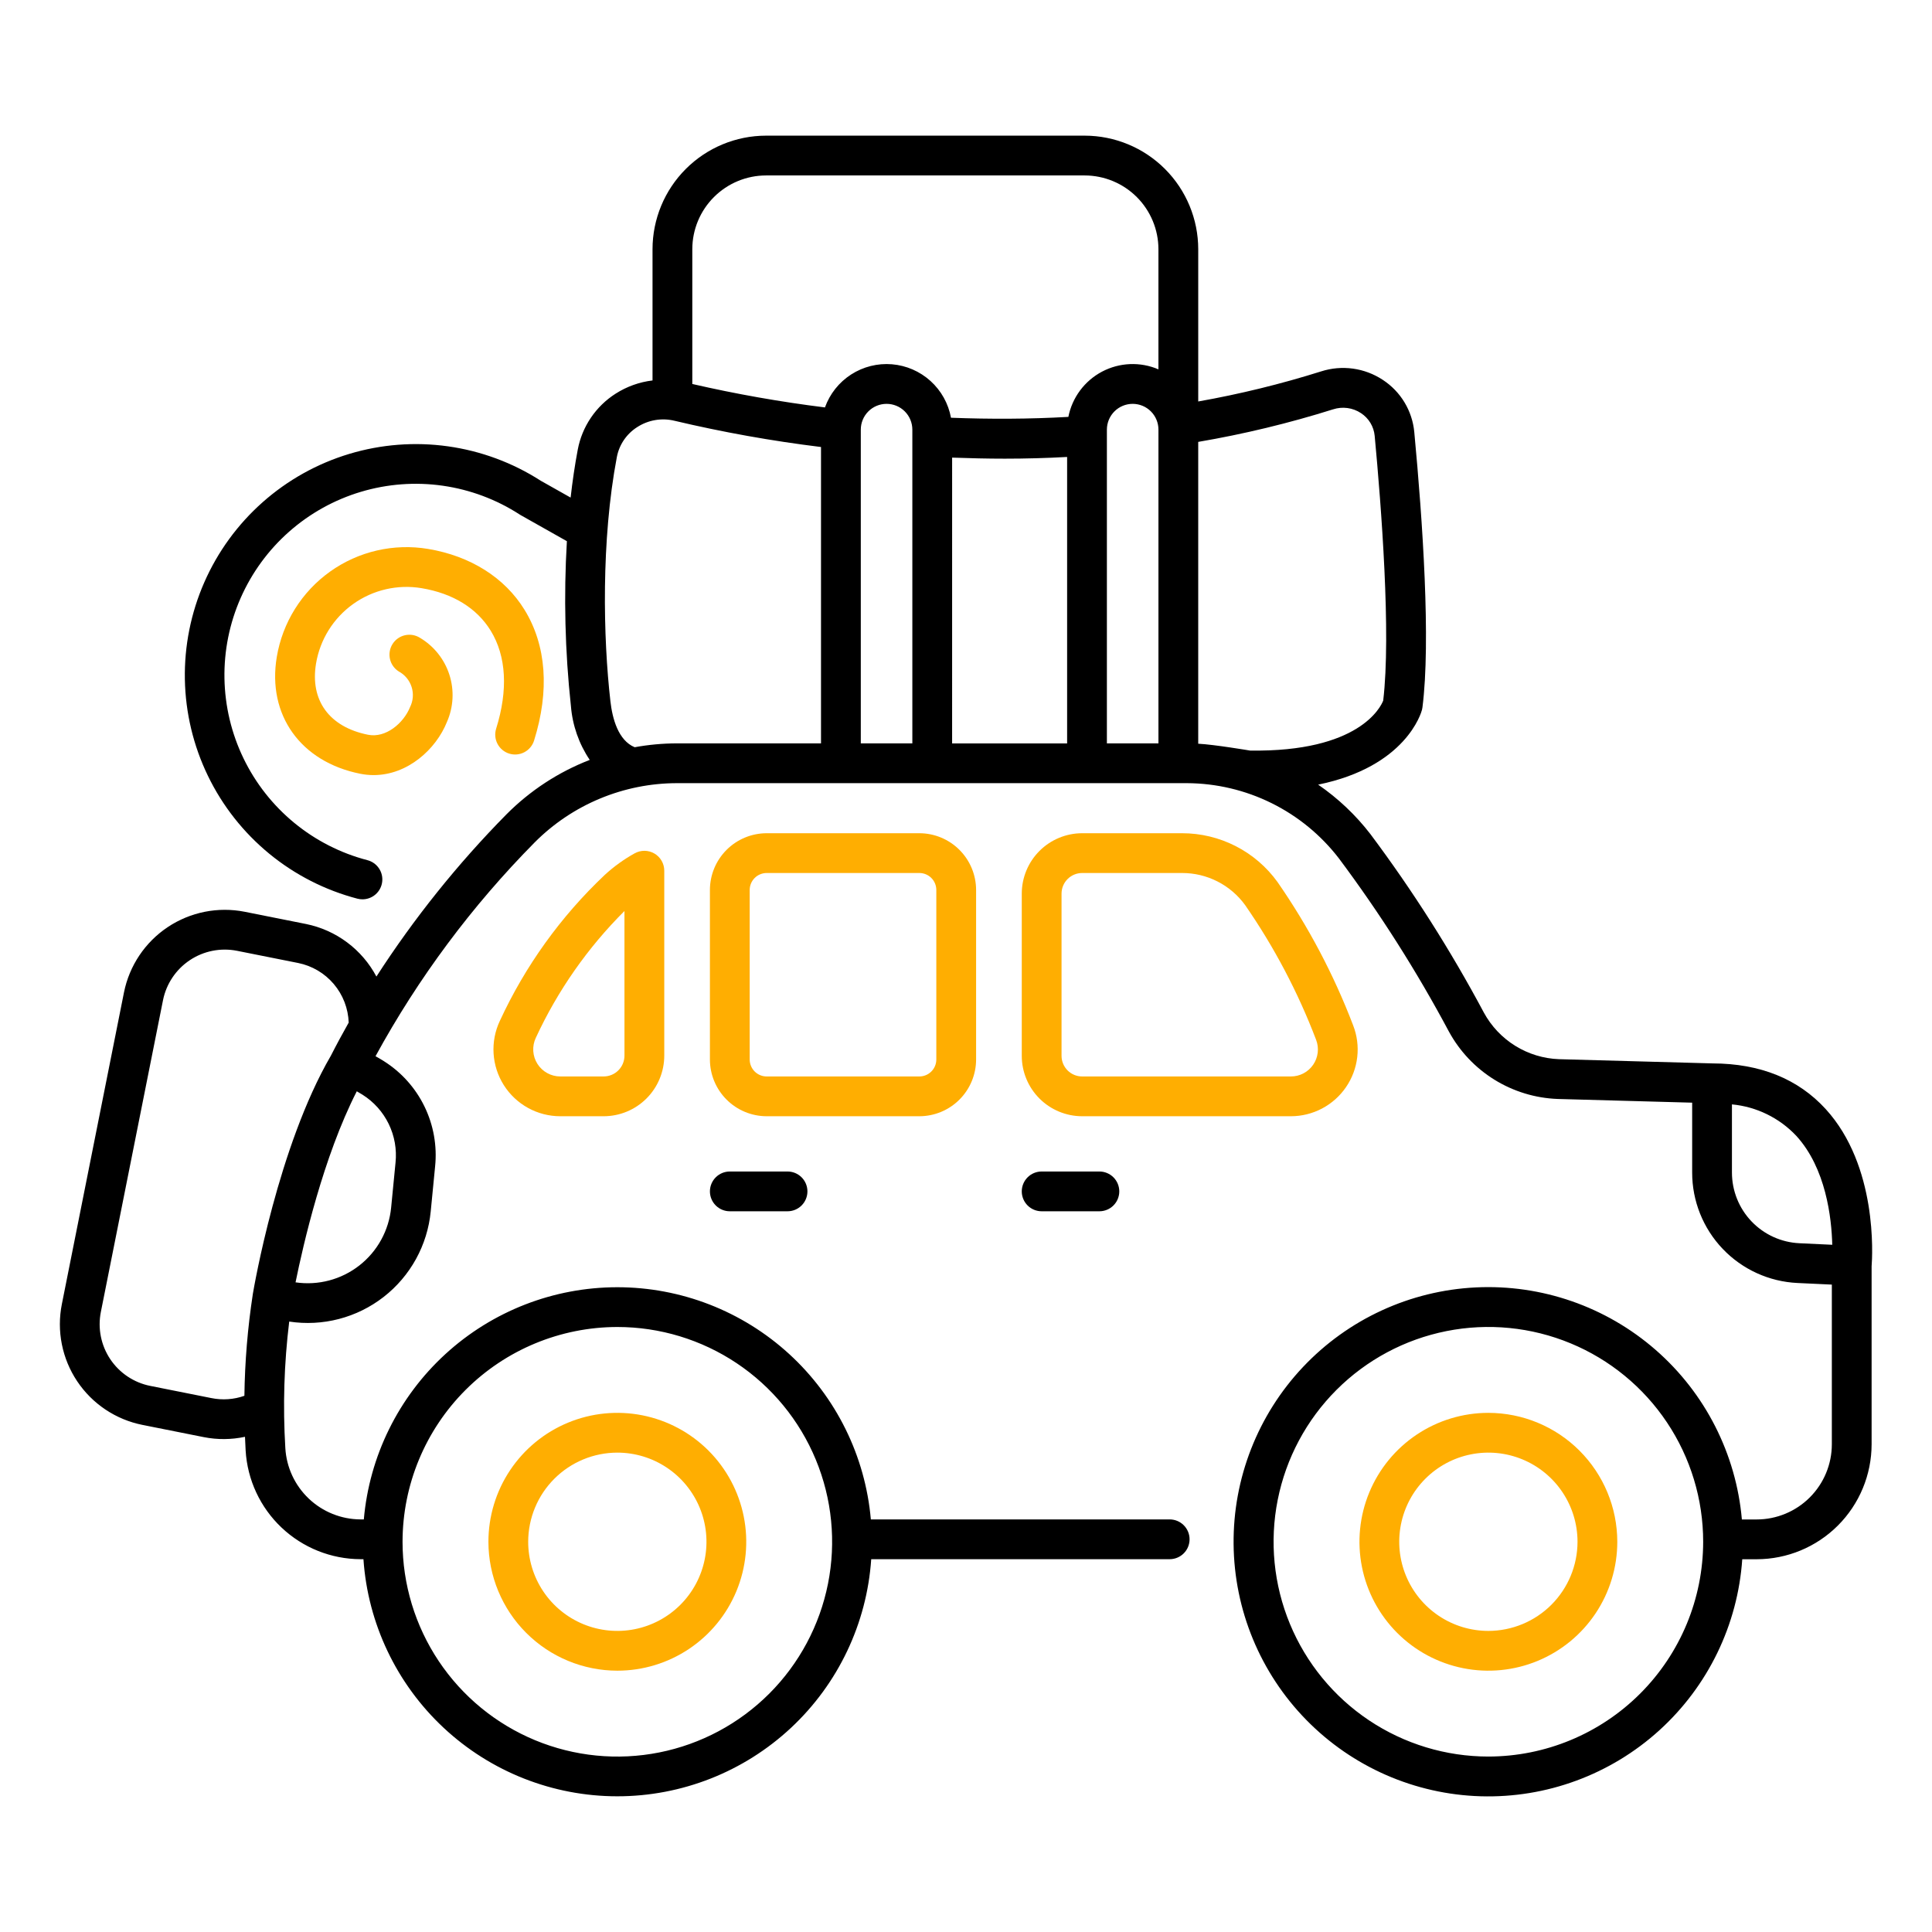
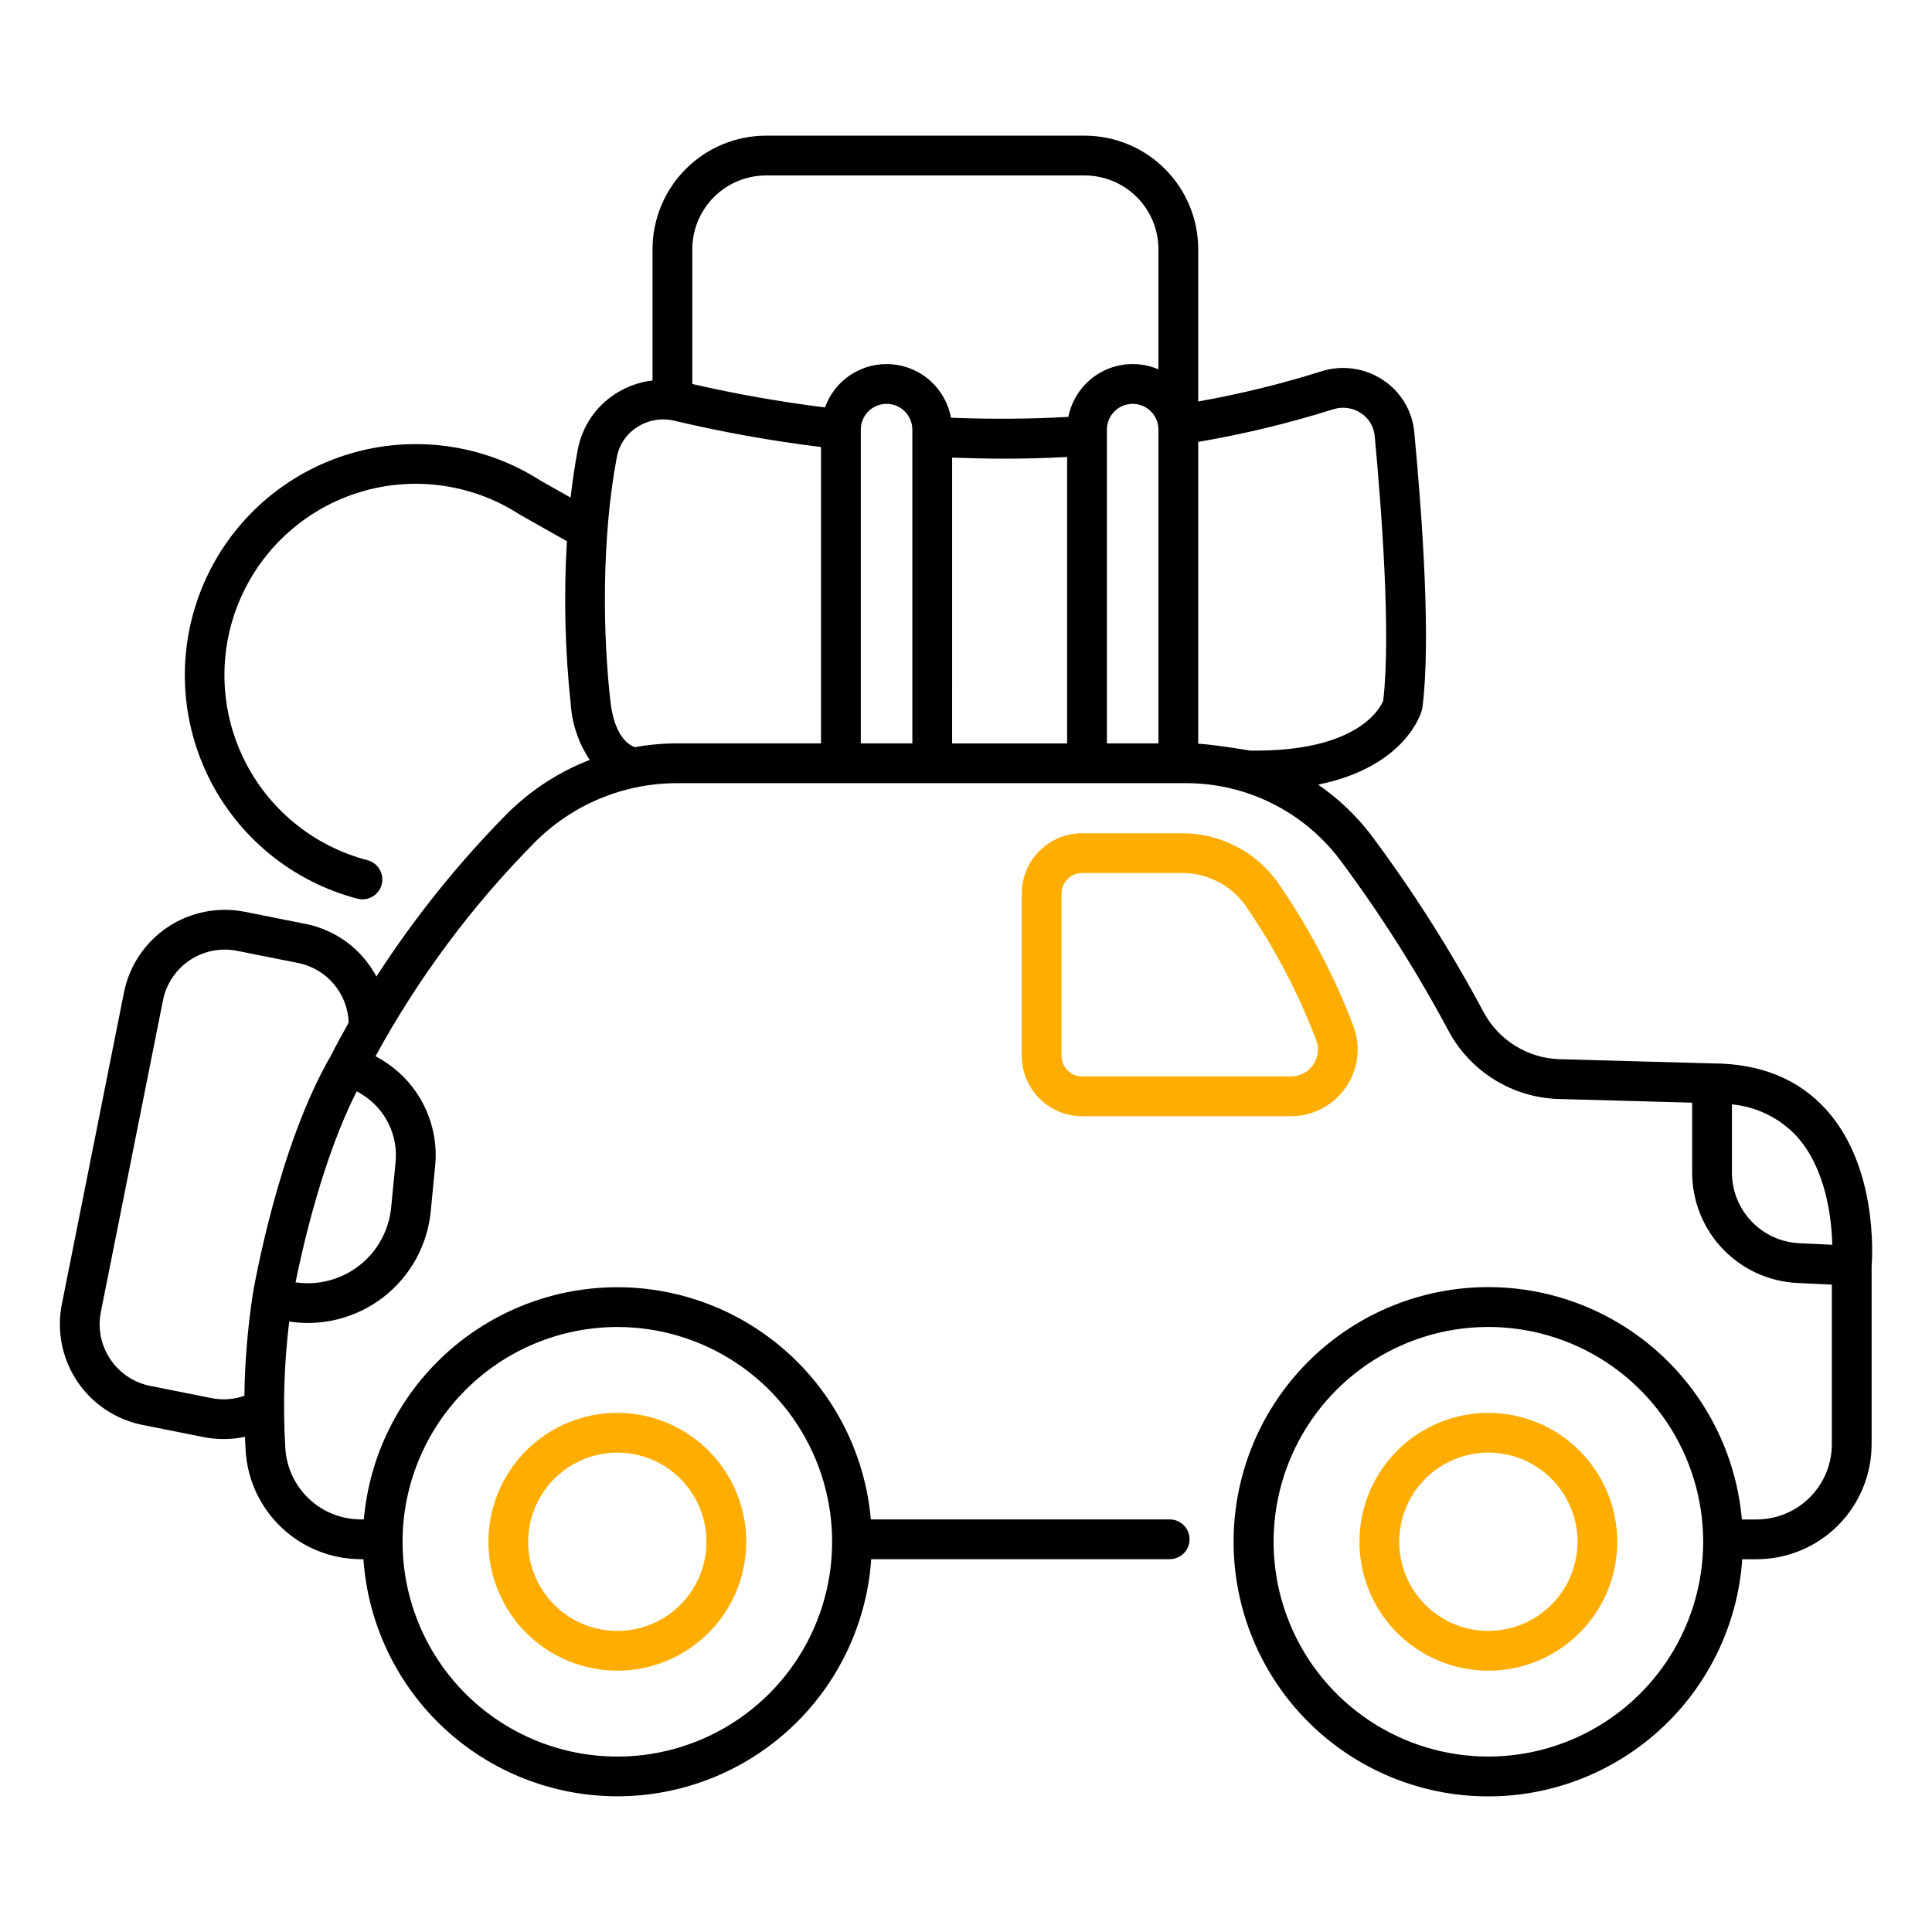
<svg xmlns="http://www.w3.org/2000/svg" width="512" height="512" viewBox="0 0 512 512" fill="none">
  <path d="M453.873 281.814H453.859L413.149 280.695C409.049 280.542 405.058 279.326 401.57 277.165C398.081 275.005 395.214 271.974 393.251 268.371C384.439 251.857 374.385 236.038 363.175 221.048C359.27 215.981 354.595 211.557 349.321 207.937C372.628 203.181 376.651 188.85 376.841 188.112C376.897 187.898 376.938 187.681 376.965 187.461C379.195 169.915 377.019 138.101 374.799 114.504C374.54 111.725 373.658 109.039 372.218 106.647C370.778 104.255 368.818 102.218 366.484 100.688C364.096 99.105 361.383 98.08 358.545 97.689C355.707 97.297 352.817 97.551 350.091 98.429C339.425 101.784 328.553 104.445 317.544 106.395V66.037C317.536 58.06 314.364 50.413 308.723 44.772C303.083 39.131 295.435 35.958 287.458 35.95H203.014C195.037 35.958 187.389 39.13 181.748 44.771C176.107 50.412 172.934 58.06 172.926 66.037V100.823C169.438 101.241 166.088 102.442 163.129 104.337C160.536 105.991 158.309 108.159 156.587 110.707C154.864 113.256 153.682 116.13 153.114 119.153C152.328 123.294 151.709 127.557 151.219 131.863L143.313 127.405C135.864 122.619 127.466 119.505 118.697 118.279C109.928 117.052 100.998 117.742 92.521 120.3C84.045 122.858 76.224 127.224 69.598 133.097C62.972 138.97 57.699 146.211 54.141 154.319C50.584 162.427 48.827 171.21 48.992 180.062C49.157 188.915 51.24 197.626 55.098 205.596C58.955 213.566 64.495 220.604 71.335 226.226C78.176 231.848 86.154 235.919 94.72 238.16C95.154 238.272 95.601 238.329 96.05 238.33C97.332 238.331 98.571 237.863 99.534 237.016C100.497 236.169 101.118 235 101.28 233.727C101.443 232.455 101.136 231.167 100.417 230.105C99.698 229.043 98.616 228.279 97.375 227.957C90.273 226.105 83.659 222.733 77.989 218.074C72.318 213.415 67.727 207.581 64.532 200.973C61.337 194.366 59.615 187.144 59.484 179.807C59.353 172.469 60.818 165.19 63.776 158.474C66.733 151.757 71.114 145.763 76.615 140.905C82.117 136.047 88.607 132.442 95.638 130.338C102.669 128.235 110.073 127.682 117.338 128.72C124.603 129.758 131.557 132.361 137.717 136.349C137.809 136.407 137.901 136.466 137.996 136.519L150.231 143.419C149.372 157.98 149.729 172.587 151.298 187.089C151.703 192.203 153.422 197.126 156.286 201.382C147.981 204.599 140.447 209.53 134.174 215.853C121.263 228.953 109.729 243.343 99.754 258.796C97.865 255.239 95.21 252.144 91.981 249.735C88.752 247.327 85.03 245.663 81.081 244.866L64.857 241.631C57.782 240.232 50.44 241.694 44.442 245.699C38.444 249.703 34.278 255.922 32.857 262.993L16.392 345.615C15.693 349.119 15.691 352.726 16.387 356.23C17.082 359.735 18.461 363.068 20.445 366.039C22.429 369.01 24.978 371.562 27.948 373.548C30.918 375.534 34.25 376.915 37.754 377.614L53.977 380.848C57.593 381.569 61.318 381.542 64.923 380.768C64.974 381.973 65.022 383.191 65.096 384.401C65.556 392.17 68.959 399.473 74.611 404.823C80.264 410.173 87.743 413.169 95.526 413.201H96.316C97.483 430.25 105.079 446.221 117.569 457.885C130.058 469.549 146.51 476.037 163.6 476.037C180.689 476.037 197.141 469.549 209.631 457.885C222.121 446.221 229.717 430.25 230.883 413.201H309.978C311.376 413.201 312.717 412.645 313.705 411.657C314.694 410.668 315.249 409.328 315.249 407.93C315.249 406.532 314.694 405.192 313.705 404.203C312.717 403.215 311.376 402.659 309.978 402.659H230.784C229.305 385.861 221.587 370.226 209.151 358.836C196.715 347.447 180.463 341.129 163.6 341.129C146.736 341.129 130.485 347.447 118.048 358.836C105.612 370.226 97.894 385.861 96.416 402.659H95.526C90.427 402.631 85.53 400.661 81.832 397.151C78.133 393.64 75.911 388.853 75.616 383.762C74.941 372.576 75.285 361.352 76.645 350.229C81.041 350.898 85.528 350.665 89.832 349.542C94.135 348.419 98.164 346.432 101.674 343.7C105.183 340.968 108.099 337.55 110.244 333.654C112.388 329.758 113.716 325.465 114.146 321.039L115.307 309.126C115.868 303.663 114.891 298.151 112.484 293.214C110.078 288.278 106.339 284.112 101.689 281.189C100.936 280.71 100.209 280.294 99.516 279.909C110.856 259.149 125.049 240.08 141.681 223.259C146.622 218.289 152.495 214.342 158.964 211.646C165.433 208.95 172.371 207.556 179.379 207.545H314.558C322.342 207.581 330.015 209.394 336.991 212.846C343.968 216.299 350.063 221.299 354.813 227.467C365.684 242.013 375.435 257.364 383.98 273.387C386.825 278.608 390.979 282.998 396.034 286.128C401.089 289.258 406.871 291.019 412.812 291.238L448.441 292.218V310.718C448.432 318.259 451.332 325.512 456.538 330.968C461.743 336.424 468.853 339.662 476.386 340.007L485.457 340.433V382.749C485.451 388.031 483.35 393.096 479.615 396.832C475.879 400.567 470.814 402.668 465.531 402.674H461.616C460.09 385.301 451.897 369.193 438.754 357.728C425.612 346.263 408.54 340.331 391.12 341.177C373.7 342.023 357.284 349.581 345.314 362.265C333.344 374.95 326.75 391.776 326.915 409.216C327.079 426.655 333.989 443.354 346.196 455.811C358.403 468.267 374.959 475.514 392.392 476.031C409.825 476.549 426.781 470.296 439.705 458.586C452.629 446.875 460.517 430.615 461.716 413.216H465.529C473.606 413.206 481.35 409.994 487.062 404.282C492.773 398.57 495.986 390.826 495.995 382.749V335.608C496.22 332.723 497.598 309.003 483.834 293.921C476.536 285.92 466.453 281.848 453.873 281.814ZM163.601 351.667C174.859 351.667 185.864 355.006 195.225 361.26C204.586 367.515 211.882 376.405 216.19 386.806C220.498 397.207 221.626 408.653 219.429 419.695C217.233 430.736 211.811 440.879 203.851 448.84C195.89 456.8 185.747 462.222 174.706 464.418C163.664 466.615 152.219 465.487 141.817 461.179C131.416 456.871 122.526 449.575 116.271 440.214C110.017 430.853 106.678 419.848 106.678 408.59C106.694 393.498 112.696 379.029 123.368 368.357C134.04 357.685 148.509 351.683 163.601 351.667ZM56.038 370.51L39.814 367.276C35.48 366.412 31.667 363.861 29.213 360.186C26.759 356.51 25.866 352.011 26.729 347.677L43.199 265.055C44.07 260.725 46.622 256.917 50.294 254.465C53.967 252.012 58.462 251.115 62.795 251.97L79.02 255.203C82.702 255.947 86.026 257.909 88.455 260.775C90.885 263.64 92.277 267.24 92.409 270.994C90.797 273.855 89.213 276.772 87.681 279.781C73.689 303.843 67.269 341.335 67.003 342.923C67.004 342.935 67.004 342.948 67.003 342.96L66.994 342.995C65.63 351.901 64.887 360.891 64.768 369.9C61.967 370.889 58.95 371.1 56.038 370.51ZM104.82 308.104L103.657 320.017C103.366 323.01 102.47 325.914 101.022 328.551C99.575 331.188 97.607 333.503 95.238 335.356C92.869 337.21 90.148 338.562 87.24 339.332C84.332 340.102 81.298 340.273 78.323 339.835C80.342 329.868 85.692 306.536 94.551 289.203C95.036 289.476 95.545 289.777 96.069 290.107C99.061 291.992 101.466 294.676 103.012 297.857C104.559 301.037 105.185 304.586 104.82 308.104ZM353.291 108.478C354.517 108.079 355.817 107.962 357.095 108.135C358.372 108.309 359.594 108.769 360.669 109.481C361.687 110.145 362.543 111.03 363.172 112.07C363.801 113.11 364.188 114.279 364.303 115.489C366.062 134.212 368.678 168.07 366.562 185.672C365.911 187.347 360.18 199.346 331.285 198.909C331.256 198.909 321.777 197.305 317.541 197.093V117.106C329.638 115.042 341.581 112.159 353.288 108.476L353.291 108.478ZM241.781 197.006H228.12V113.855C228.12 112.044 228.84 110.306 230.121 109.025C231.402 107.744 233.139 107.025 234.951 107.025C236.762 107.025 238.5 107.744 239.781 109.025C241.062 110.306 241.781 112.044 241.781 113.855V197.006ZM252.323 121.273C256.982 121.439 261.659 121.552 266.288 121.552C271.77 121.552 277.302 121.401 282.797 121.1V197.012H252.32L252.323 121.273ZM307 197.006H293.338V113.855C293.338 112.044 294.058 110.306 295.339 109.025C296.62 107.744 298.357 107.025 300.169 107.025C301.981 107.025 303.718 107.744 304.999 109.025C306.28 110.306 307 112.044 307 113.855V197.006ZM203.014 46.496H287.452C292.634 46.502 297.602 48.563 301.266 52.227C304.93 55.892 306.991 60.86 306.997 66.042V97.882C304.619 96.863 302.044 96.388 299.459 96.493C296.874 96.597 294.345 97.278 292.057 98.485C289.77 99.692 287.78 101.396 286.236 103.471C284.691 105.546 283.629 107.94 283.128 110.478C272.809 111.069 262.376 111.101 252.02 110.706C251.333 106.952 249.427 103.529 246.597 100.968C243.768 98.406 240.173 96.849 236.369 96.537C232.565 96.226 228.764 97.178 225.556 99.245C222.347 101.312 219.91 104.379 218.621 107.972C206.805 106.501 195.072 104.428 183.468 101.76V66.042C183.473 60.86 185.534 55.891 189.199 52.227C192.863 48.562 197.832 46.501 203.014 46.496ZM168.197 198.024C163.846 196.216 162.295 190.462 161.771 185.891C159.843 169.079 159.277 143.237 163.47 121.126C163.778 119.506 164.414 117.968 165.34 116.604C166.266 115.24 167.462 114.081 168.853 113.197C170.302 112.254 171.93 111.618 173.634 111.328C175.339 111.038 177.085 111.1 178.765 111.511C191.564 114.539 204.521 116.86 217.576 118.463V197.001H179.378C175.628 197.009 171.886 197.351 168.197 198.024ZM394.436 465.504C383.178 465.504 372.172 462.166 362.811 455.911C353.451 449.656 346.155 440.766 341.846 430.365C337.538 419.964 336.411 408.519 338.607 397.477C340.804 386.435 346.225 376.293 354.186 368.332C362.146 360.371 372.289 354.95 383.331 352.753C394.373 350.557 405.818 351.684 416.219 355.993C426.62 360.301 435.51 367.597 441.765 376.958C448.02 386.318 451.358 397.324 451.358 408.582C451.342 423.674 445.339 438.143 434.668 448.814C423.996 459.486 409.527 465.488 394.436 465.504ZM476.881 329.47C472.056 329.249 467.503 327.175 464.169 323.681C460.835 320.186 458.977 315.54 458.982 310.71V292.673C465.484 293.285 471.541 296.242 476.021 300.993C483.903 309.602 485.388 322.742 485.567 329.879L476.881 329.47Z" fill="black" />
-   <path d="M168.186 226.144C165.337 227.727 162.685 229.64 160.283 231.843C148.628 242.852 139.185 255.988 132.463 270.544C131.19 273.243 130.62 276.221 130.805 279.2C130.99 282.179 131.925 285.063 133.523 287.584C135.121 290.105 137.33 292.181 139.944 293.62C142.559 295.059 145.495 295.815 148.48 295.816H159.973C164.232 295.812 168.315 294.12 171.327 291.109C174.339 288.098 176.033 284.015 176.038 279.757V230.743C176.038 229.824 175.797 228.92 175.34 228.122C174.883 227.324 174.225 226.66 173.432 226.195C172.639 225.73 171.737 225.481 170.818 225.472C169.898 225.463 168.993 225.695 168.19 226.144H168.186ZM165.492 279.754C165.49 281.217 164.908 282.619 163.873 283.654C162.839 284.688 161.436 285.27 159.973 285.271H148.48C147.271 285.271 146.081 284.964 145.022 284.381C143.963 283.798 143.068 282.956 142.422 281.935C141.775 280.913 141.396 279.745 141.322 278.538C141.248 277.331 141.479 276.125 141.996 275.031C147.78 262.531 155.733 251.155 165.487 241.431L165.492 279.754Z" fill="#FFAE01" />
-   <path d="M258.676 280.778V235.853C258.671 231.866 257.085 228.043 254.265 225.224C251.446 222.405 247.624 220.819 243.637 220.813H203.174C199.187 220.819 195.365 222.405 192.546 225.225C189.727 228.044 188.141 231.866 188.136 235.853V280.778C188.141 284.764 189.728 288.586 192.547 291.405C195.365 294.224 199.187 295.81 203.174 295.815H243.637C247.623 295.81 251.446 294.224 254.265 291.405C257.084 288.586 258.67 284.765 258.676 280.778ZM198.677 280.778V235.853C198.678 234.66 199.152 233.517 199.995 232.674C200.838 231.831 201.981 231.356 203.174 231.355H243.637C244.829 231.356 245.973 231.83 246.816 232.673C247.659 233.517 248.134 234.66 248.135 235.853V280.778C248.133 281.97 247.659 283.113 246.815 283.956C245.972 284.799 244.829 285.273 243.637 285.274H203.174C201.982 285.273 200.839 284.798 199.996 283.956C199.153 283.113 198.679 281.97 198.677 280.778Z" fill="#FFAE01" />
  <path d="M356.716 288.089C358.339 285.718 359.358 282.986 359.684 280.132C360.011 277.278 359.636 274.387 358.591 271.711C353.467 258.288 346.735 245.535 338.543 233.731C335.654 229.73 331.857 226.473 327.462 224.227C323.068 221.981 318.203 220.811 313.269 220.813H286.782C282.539 220.818 278.471 222.506 275.471 225.506C272.471 228.506 270.783 232.574 270.779 236.816V279.812C270.783 284.055 272.471 288.123 275.471 291.123C278.471 294.123 282.539 295.811 286.782 295.815H342.082C344.966 295.816 347.807 295.113 350.357 293.766C352.908 292.42 355.091 290.471 356.716 288.089ZM281.32 279.806V236.816C281.321 235.368 281.897 233.98 282.921 232.956C283.945 231.932 285.334 231.356 286.782 231.355H313.269C316.531 231.349 319.747 232.119 322.653 233.601C325.56 235.082 328.072 237.233 329.984 239.876C337.663 250.964 343.974 262.94 348.777 275.543C349.197 276.628 349.345 277.799 349.209 278.955C349.074 280.11 348.659 281.215 348 282.173C347.341 283.132 346.458 283.915 345.428 284.456C344.398 284.996 343.252 285.277 342.088 285.274H286.782C285.334 285.273 283.945 284.697 282.921 283.673C281.897 282.649 281.321 281.261 281.32 279.812V279.806Z" fill="#FFAE01" />
  <path d="M163.601 442.749C170.358 442.749 176.963 440.745 182.581 436.991C188.199 433.236 192.577 427.9 195.163 421.658C197.749 415.415 198.425 408.546 197.106 401.919C195.788 395.292 192.534 389.204 187.756 384.426C182.977 379.649 176.89 376.395 170.263 375.077C163.635 373.759 156.766 374.436 150.524 377.022C144.281 379.608 138.946 383.987 135.192 389.606C131.438 395.224 129.435 401.83 129.435 408.587C129.445 417.645 133.048 426.329 139.453 432.733C145.858 439.138 154.543 442.74 163.601 442.749ZM163.601 384.962C168.273 384.963 172.84 386.348 176.724 388.944C180.609 391.54 183.636 395.229 185.424 399.546C187.212 403.862 187.679 408.612 186.768 413.194C185.856 417.776 183.606 421.985 180.303 425.289C176.999 428.593 172.79 430.842 168.208 431.754C163.626 432.665 158.876 432.198 154.56 430.41C150.243 428.622 146.554 425.595 143.958 421.71C141.362 417.826 139.977 413.259 139.976 408.587C139.981 402.323 142.472 396.316 146.901 391.887C151.33 387.458 157.336 384.967 163.601 384.962Z" fill="#FFAE01" />
  <path d="M394.436 374.421C387.679 374.421 381.074 376.425 375.455 380.179C369.837 383.933 365.458 389.268 362.873 395.511C360.287 401.753 359.61 408.622 360.928 415.25C362.246 421.877 365.5 427.964 370.278 432.742C375.055 437.52 381.143 440.774 387.77 442.092C394.397 443.411 401.266 442.734 407.509 440.149C413.751 437.563 419.087 433.185 422.841 427.567C426.596 421.949 428.599 415.344 428.6 408.587C428.589 399.529 424.987 390.845 418.582 384.44C412.177 378.035 403.494 374.432 394.436 374.421ZM394.436 432.208C389.764 432.208 385.196 430.822 381.312 428.227C377.427 425.631 374.399 421.941 372.611 417.625C370.823 413.308 370.355 408.558 371.267 403.976C372.179 399.394 374.429 395.184 377.732 391.881C381.036 388.577 385.246 386.327 389.828 385.416C394.411 384.505 399.16 384.973 403.477 386.761C407.793 388.549 411.483 391.577 414.078 395.462C416.674 399.347 418.059 403.914 418.059 408.587C418.051 414.849 415.56 420.853 411.131 425.282C406.703 429.71 400.698 432.201 394.436 432.208Z" fill="#FFAE01" />
-   <path d="M193.406 310.46C192.009 310.46 190.668 311.016 189.68 312.004C188.691 312.992 188.136 314.333 188.136 315.731C188.136 317.129 188.691 318.469 189.68 319.458C190.668 320.446 192.009 321.001 193.406 321.001H208.706C210.104 321.001 211.445 320.446 212.433 319.458C213.422 318.469 213.977 317.129 213.977 315.731C213.977 314.333 213.422 312.992 212.433 312.004C211.445 311.016 210.104 310.46 208.706 310.46H193.406Z" fill="black" />
-   <path d="M276.049 310.46C274.651 310.46 273.311 311.016 272.322 312.004C271.334 312.992 270.779 314.333 270.779 315.731C270.779 317.129 271.334 318.469 272.322 319.458C273.311 320.446 274.651 321.001 276.049 321.001H291.351C292.748 321.001 294.089 320.446 295.077 319.458C296.066 318.469 296.621 317.129 296.621 315.731C296.621 314.333 296.066 312.992 295.077 312.004C294.089 311.016 292.748 310.46 291.351 310.46H276.049Z" fill="black" />
-   <path d="M134.935 199.713C135.595 199.919 136.291 199.993 136.98 199.931C137.669 199.868 138.34 199.671 138.953 199.349C139.566 199.027 140.11 198.588 140.553 198.056C140.996 197.525 141.33 196.911 141.536 196.25C145.675 183.01 144.801 171.034 139.014 161.614C133.774 153.087 124.699 147.354 113.464 145.473C108.951 144.718 104.334 144.859 99.876 145.888C95.418 146.917 91.206 148.814 87.482 151.471C83.757 154.128 80.592 157.492 78.167 161.372C75.743 165.252 74.106 169.572 73.352 174.085C70.776 189.457 79.661 201.903 95.473 205.055C96.638 205.29 97.824 205.408 99.013 205.407C108.003 205.407 115.533 198.603 118.448 191.316C120.183 187.37 120.413 182.925 119.097 178.819C117.781 174.714 115.009 171.232 111.303 169.029C110.718 168.659 110.066 168.408 109.384 168.29C108.702 168.172 108.003 168.19 107.328 168.342C106.653 168.494 106.014 168.777 105.448 169.176C104.882 169.575 104.401 170.081 104.031 170.666C103.661 171.251 103.41 171.903 103.292 172.585C103.174 173.267 103.191 173.966 103.343 174.641C103.65 176.005 104.486 177.191 105.668 177.938C107.3 178.816 108.526 180.296 109.085 182.063C109.644 183.83 109.491 185.746 108.66 187.403C106.961 191.649 102.216 195.662 97.534 194.717C87.269 192.67 82.119 185.606 83.756 175.825C84.82 169.47 88.364 163.797 93.611 160.055C98.857 156.313 105.375 154.809 111.73 155.872C120.034 157.262 126.366 161.158 130.04 167.136C134.186 173.883 134.685 182.864 131.483 193.11C131.066 194.443 131.195 195.888 131.842 197.126C132.489 198.364 133.602 199.295 134.935 199.713Z" fill="#FFAE01" />
</svg>